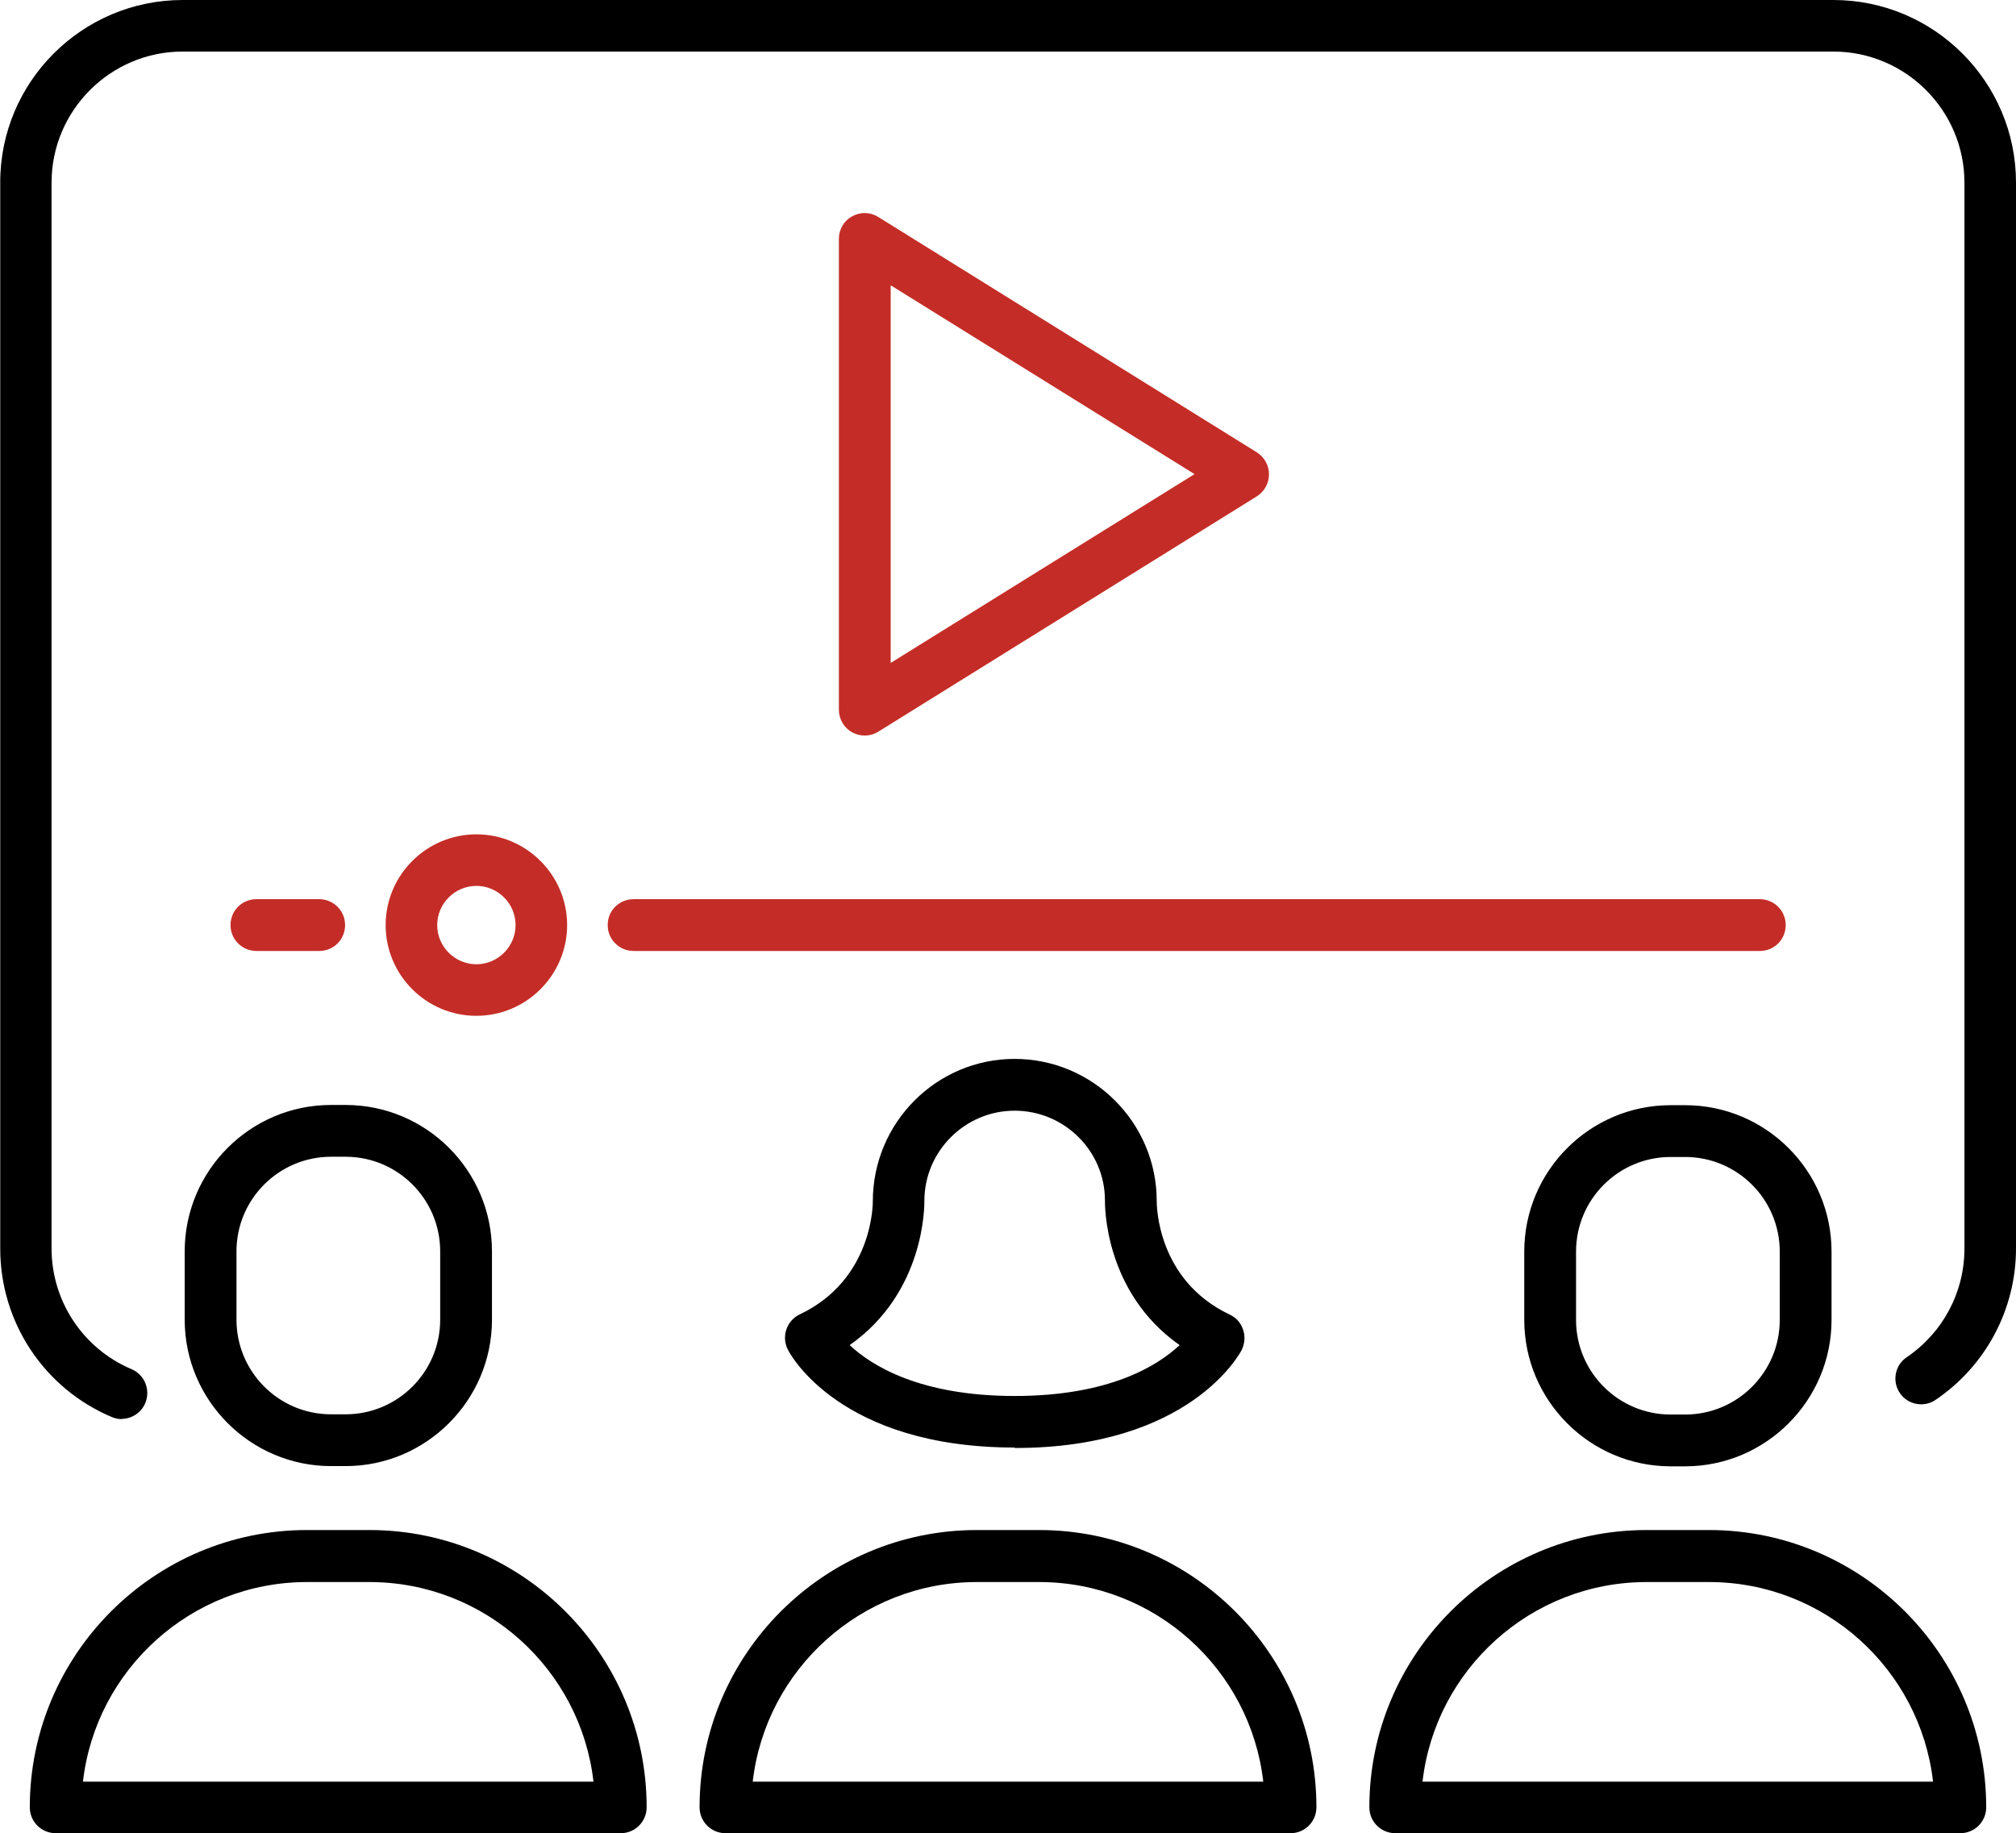
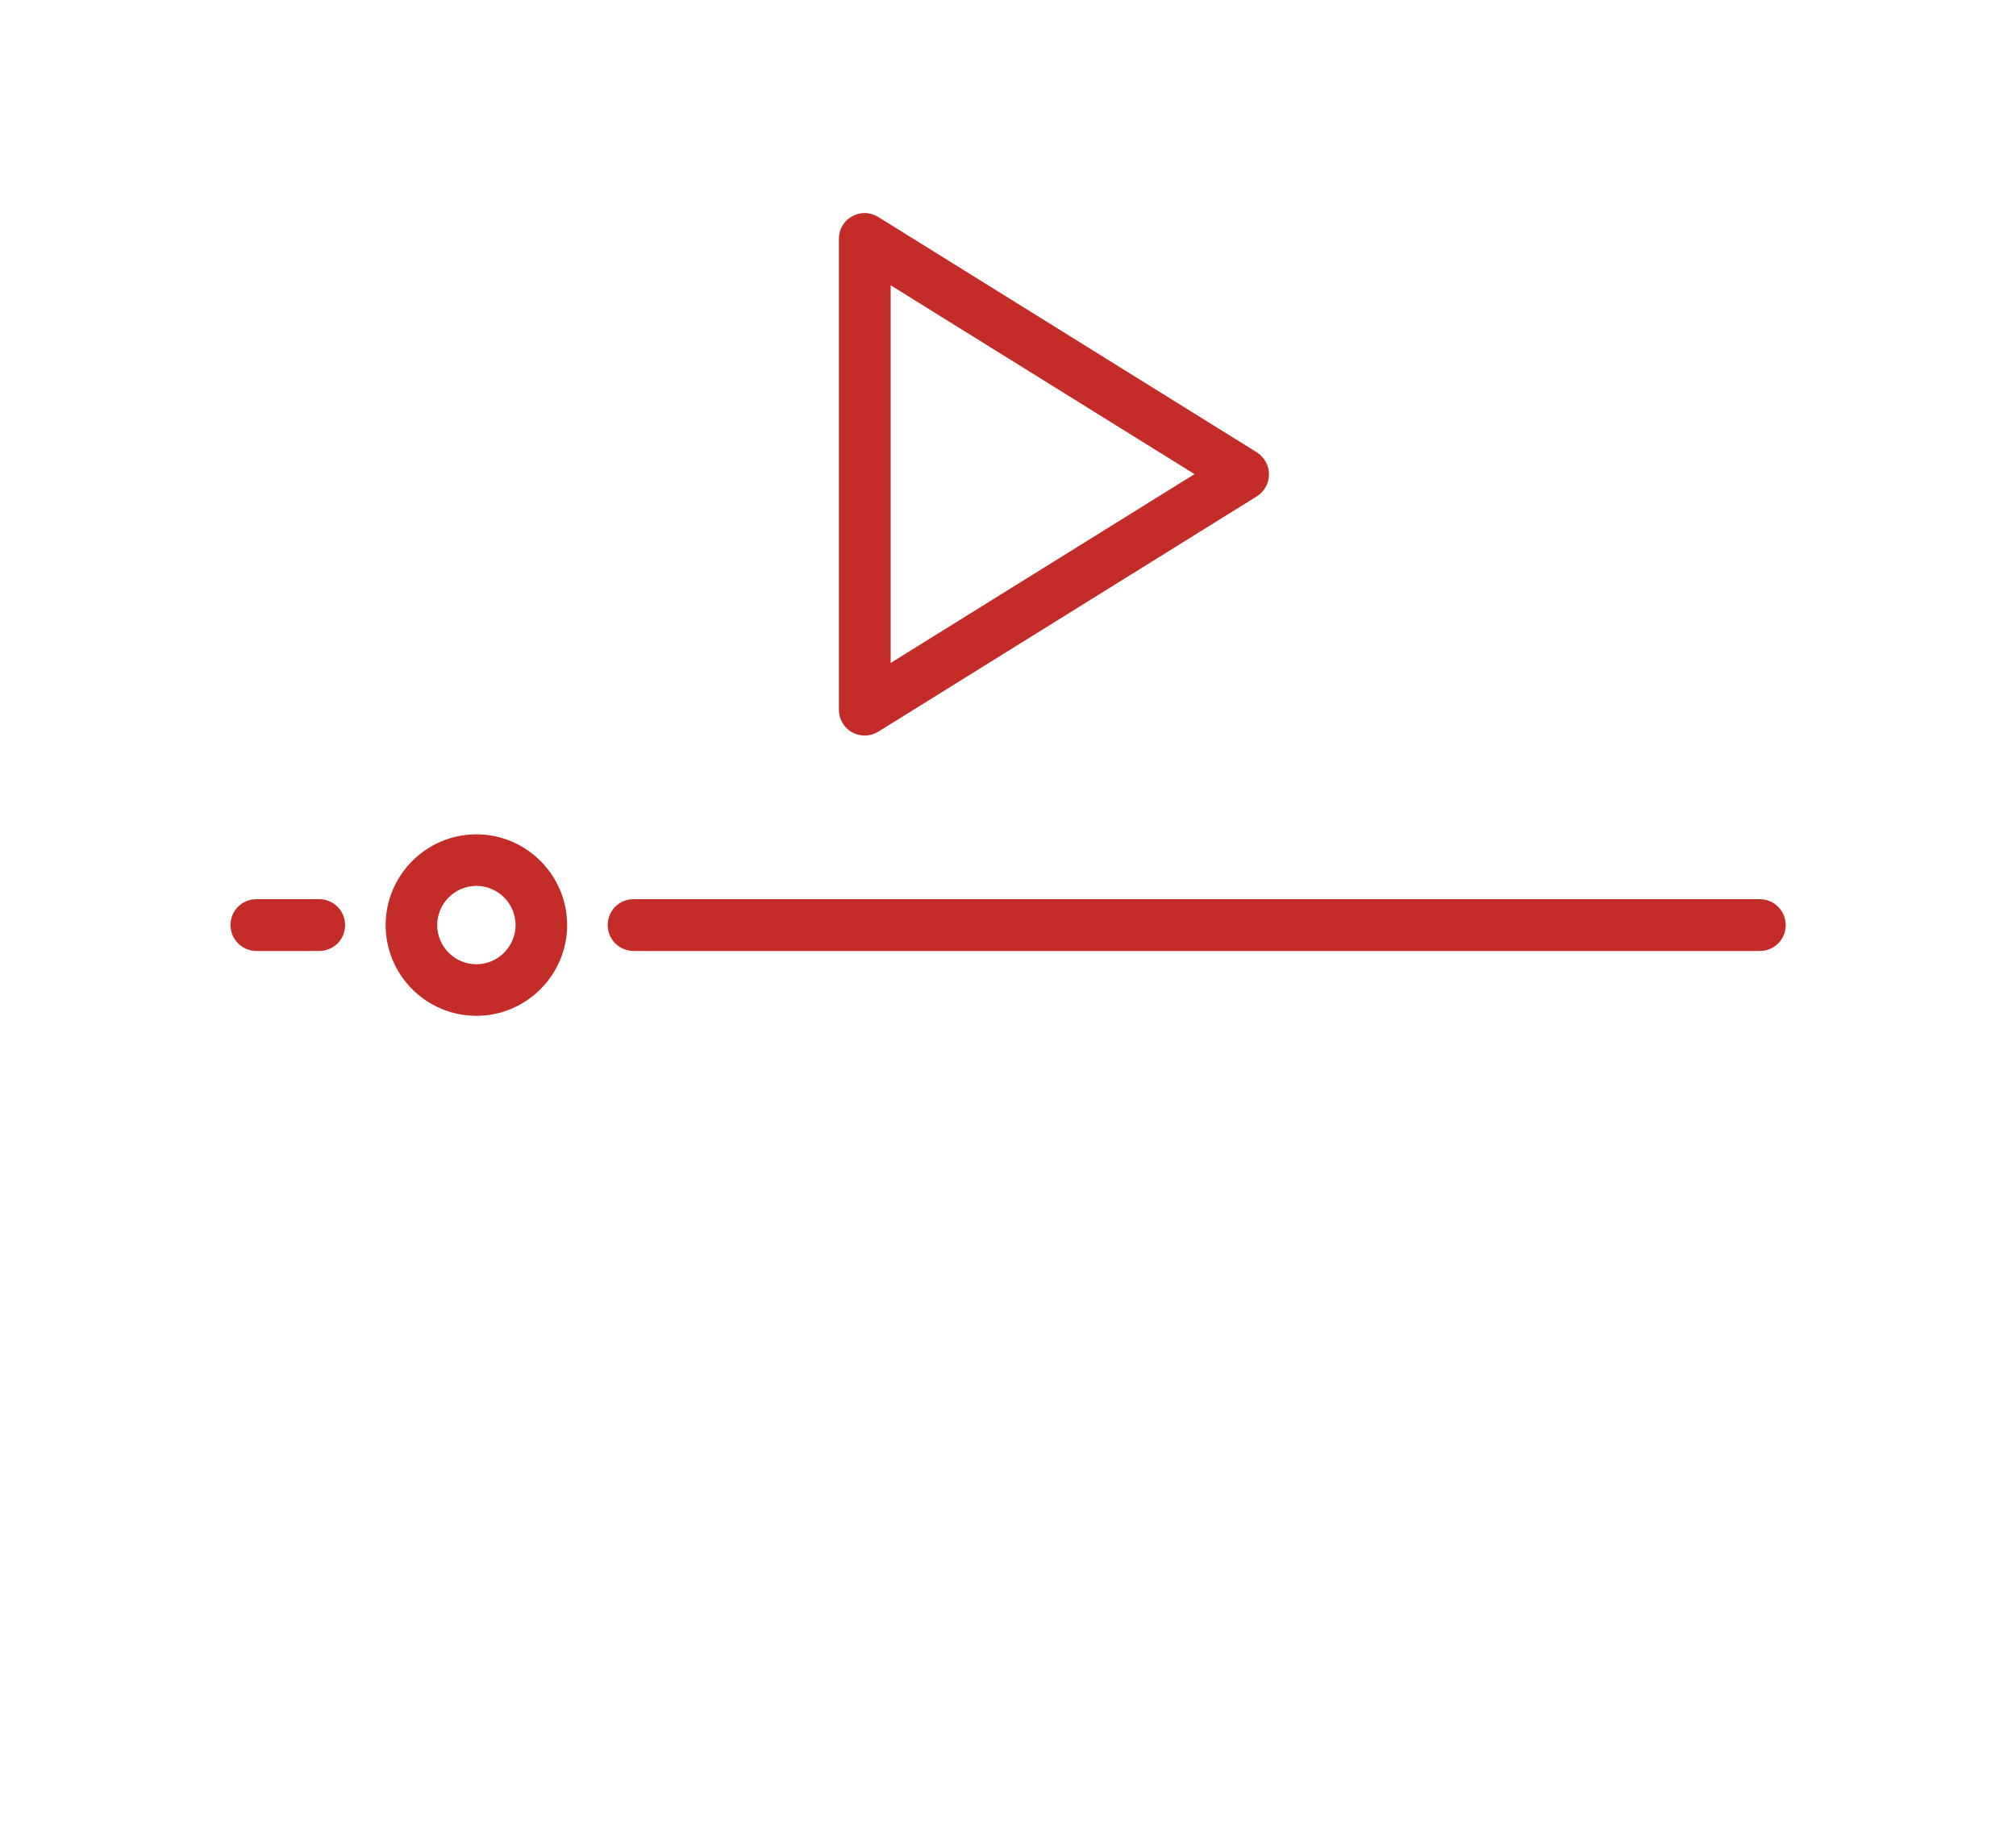
<svg xmlns="http://www.w3.org/2000/svg" viewBox="0 0 87.98 80" height="80" width="87.98" id="Layer_1">
  <defs>
    <style>.cls-1{fill:#c42d27;}</style>
  </defs>
-   <path d="M85.55,80h-24.66c-.62,0-1.13-.5-1.13-1.13,0-6.67,5.43-12.1,12.1-12.1h2.72c6.67,0,12.1,5.43,12.1,12.1,0,.62-.5,1.13-1.13,1.13Zm-23.47-2.25h22.28c-.56-4.9-4.73-8.71-9.78-8.71h-2.72c-5.05,0-9.22,3.82-9.78,8.71Zm-5.76,2.25H31.66c-.62,0-1.13-.5-1.13-1.13,0-6.67,5.43-12.1,12.1-12.1h2.72c6.67,0,12.1,5.43,12.1,12.1,0,.62-.5,1.13-1.13,1.13Zm-23.47-2.25h22.28c-.56-4.9-4.73-8.71-9.78-8.71h-2.72c-5.05,0-9.22,3.82-9.78,8.71Zm-5.76,2.25H2.43c-.62,0-1.13-.5-1.13-1.13,0-6.67,5.43-12.1,12.1-12.1h2.72c6.67,0,12.1,5.43,12.1,12.1,0,.62-.5,1.13-1.13,1.13Zm-23.47-2.25H25.9c-.56-4.9-4.73-8.71-9.78-8.71h-2.72c-5.05,0-9.22,3.82-9.78,8.71Zm69.92-13.76h-.63c-3.52,0-6.39-2.87-6.39-6.39v-2.98c0-3.52,2.86-6.39,6.39-6.39h.63c3.52,0,6.39,2.86,6.39,6.39v2.98c0,3.52-2.87,6.39-6.39,6.39Zm-.63-13.5c-2.28,0-4.13,1.85-4.13,4.13v2.98c0,2.28,1.85,4.13,4.13,4.13h.63c2.28,0,4.13-1.85,4.13-4.13v-2.98c0-2.28-1.85-4.13-4.13-4.13h-.63ZM15.08,63.98h-.63c-3.52,0-6.39-2.87-6.39-6.39v-2.98c0-3.52,2.86-6.39,6.39-6.39h.63c3.52,0,6.39,2.86,6.39,6.39v2.98c0,3.52-2.87,6.39-6.39,6.39Zm-.63-13.5c-2.28,0-4.13,1.85-4.13,4.13v2.98c0,2.28,1.85,4.13,4.13,4.13h.63c2.28,0,4.13-1.85,4.13-4.13v-2.98c0-2.28-1.85-4.13-4.13-4.13h-.63Zm29.83,12.69c-7.64,0-9.82-4.1-9.9-4.28-.14-.27-.16-.59-.06-.88,.1-.29,.31-.52,.58-.65,3.23-1.53,3.19-4.9,3.19-4.93,0-3.44,2.78-6.22,6.19-6.22s6.2,2.78,6.2,6.2c0,.16,0,3.45,3.19,4.96,.28,.13,.49,.37,.58,.66,.1,.29,.07,.6-.06,.88-.09,.17-2.28,4.28-9.9,4.28Zm-7.2-4.47c.96,.9,3.08,2.22,7.2,2.22s6.23-1.31,7.2-2.22c-3.31-2.32-3.26-6.14-3.26-6.32,0-2.15-1.77-3.91-3.94-3.91s-3.94,1.77-3.94,3.94c0,.15,.05,3.97-3.26,6.29Zm-31.76,3.23c-.15,0-.29-.03-.44-.09-2.96-1.25-4.87-4.14-4.87-7.35V7.97C0,3.58,3.58,0,7.97,0H80.01c4.4,0,7.97,3.58,7.97,7.97V54.48c0,2.65-1.31,5.12-3.51,6.61-.51,.35-1.22,.21-1.56-.3-.35-.52-.21-1.22,.3-1.56,1.58-1.07,2.52-2.84,2.52-4.74V7.97c0-3.15-2.57-5.72-5.72-5.72H7.97c-3.15,0-5.72,2.57-5.72,5.72V54.48c0,2.3,1.37,4.37,3.49,5.27,.57,.24,.84,.9,.6,1.48-.18,.43-.6,.69-1.04,.69Z" />
  <path d="M20.79,44.33c-2.19,0-3.96-1.78-3.96-3.96s1.78-3.96,3.96-3.96,3.96,1.78,3.96,3.96-1.78,3.96-3.96,3.96Zm0-5.67c-.94,0-1.71,.77-1.71,1.71s.77,1.71,1.71,1.71,1.71-.77,1.71-1.71-.77-1.71-1.71-1.71Zm56.01,2.84H27.65c-.62,0-1.13-.5-1.13-1.13s.5-1.13,1.13-1.13h49.15c.62,0,1.13,.5,1.13,1.13s-.5,1.13-1.13,1.13Zm-62.87,0h-2.74c-.62,0-1.13-.5-1.13-1.13s.5-1.13,1.13-1.13h2.74c.62,0,1.13,.5,1.13,1.13s-.5,1.13-1.13,1.13Zm23.81-9.4c-.19,0-.38-.05-.55-.14-.36-.2-.58-.58-.58-.98V10.42c0-.41,.22-.79,.58-.98,.36-.2,.79-.19,1.14,.03l16.52,10.27c.33,.21,.53,.57,.53,.96s-.2,.75-.53,.96l-16.52,10.27c-.18,.11-.39,.17-.6,.17Zm1.13-19.64V28.93l13.26-8.24-13.26-8.24Z" class="cls-1" />
</svg>